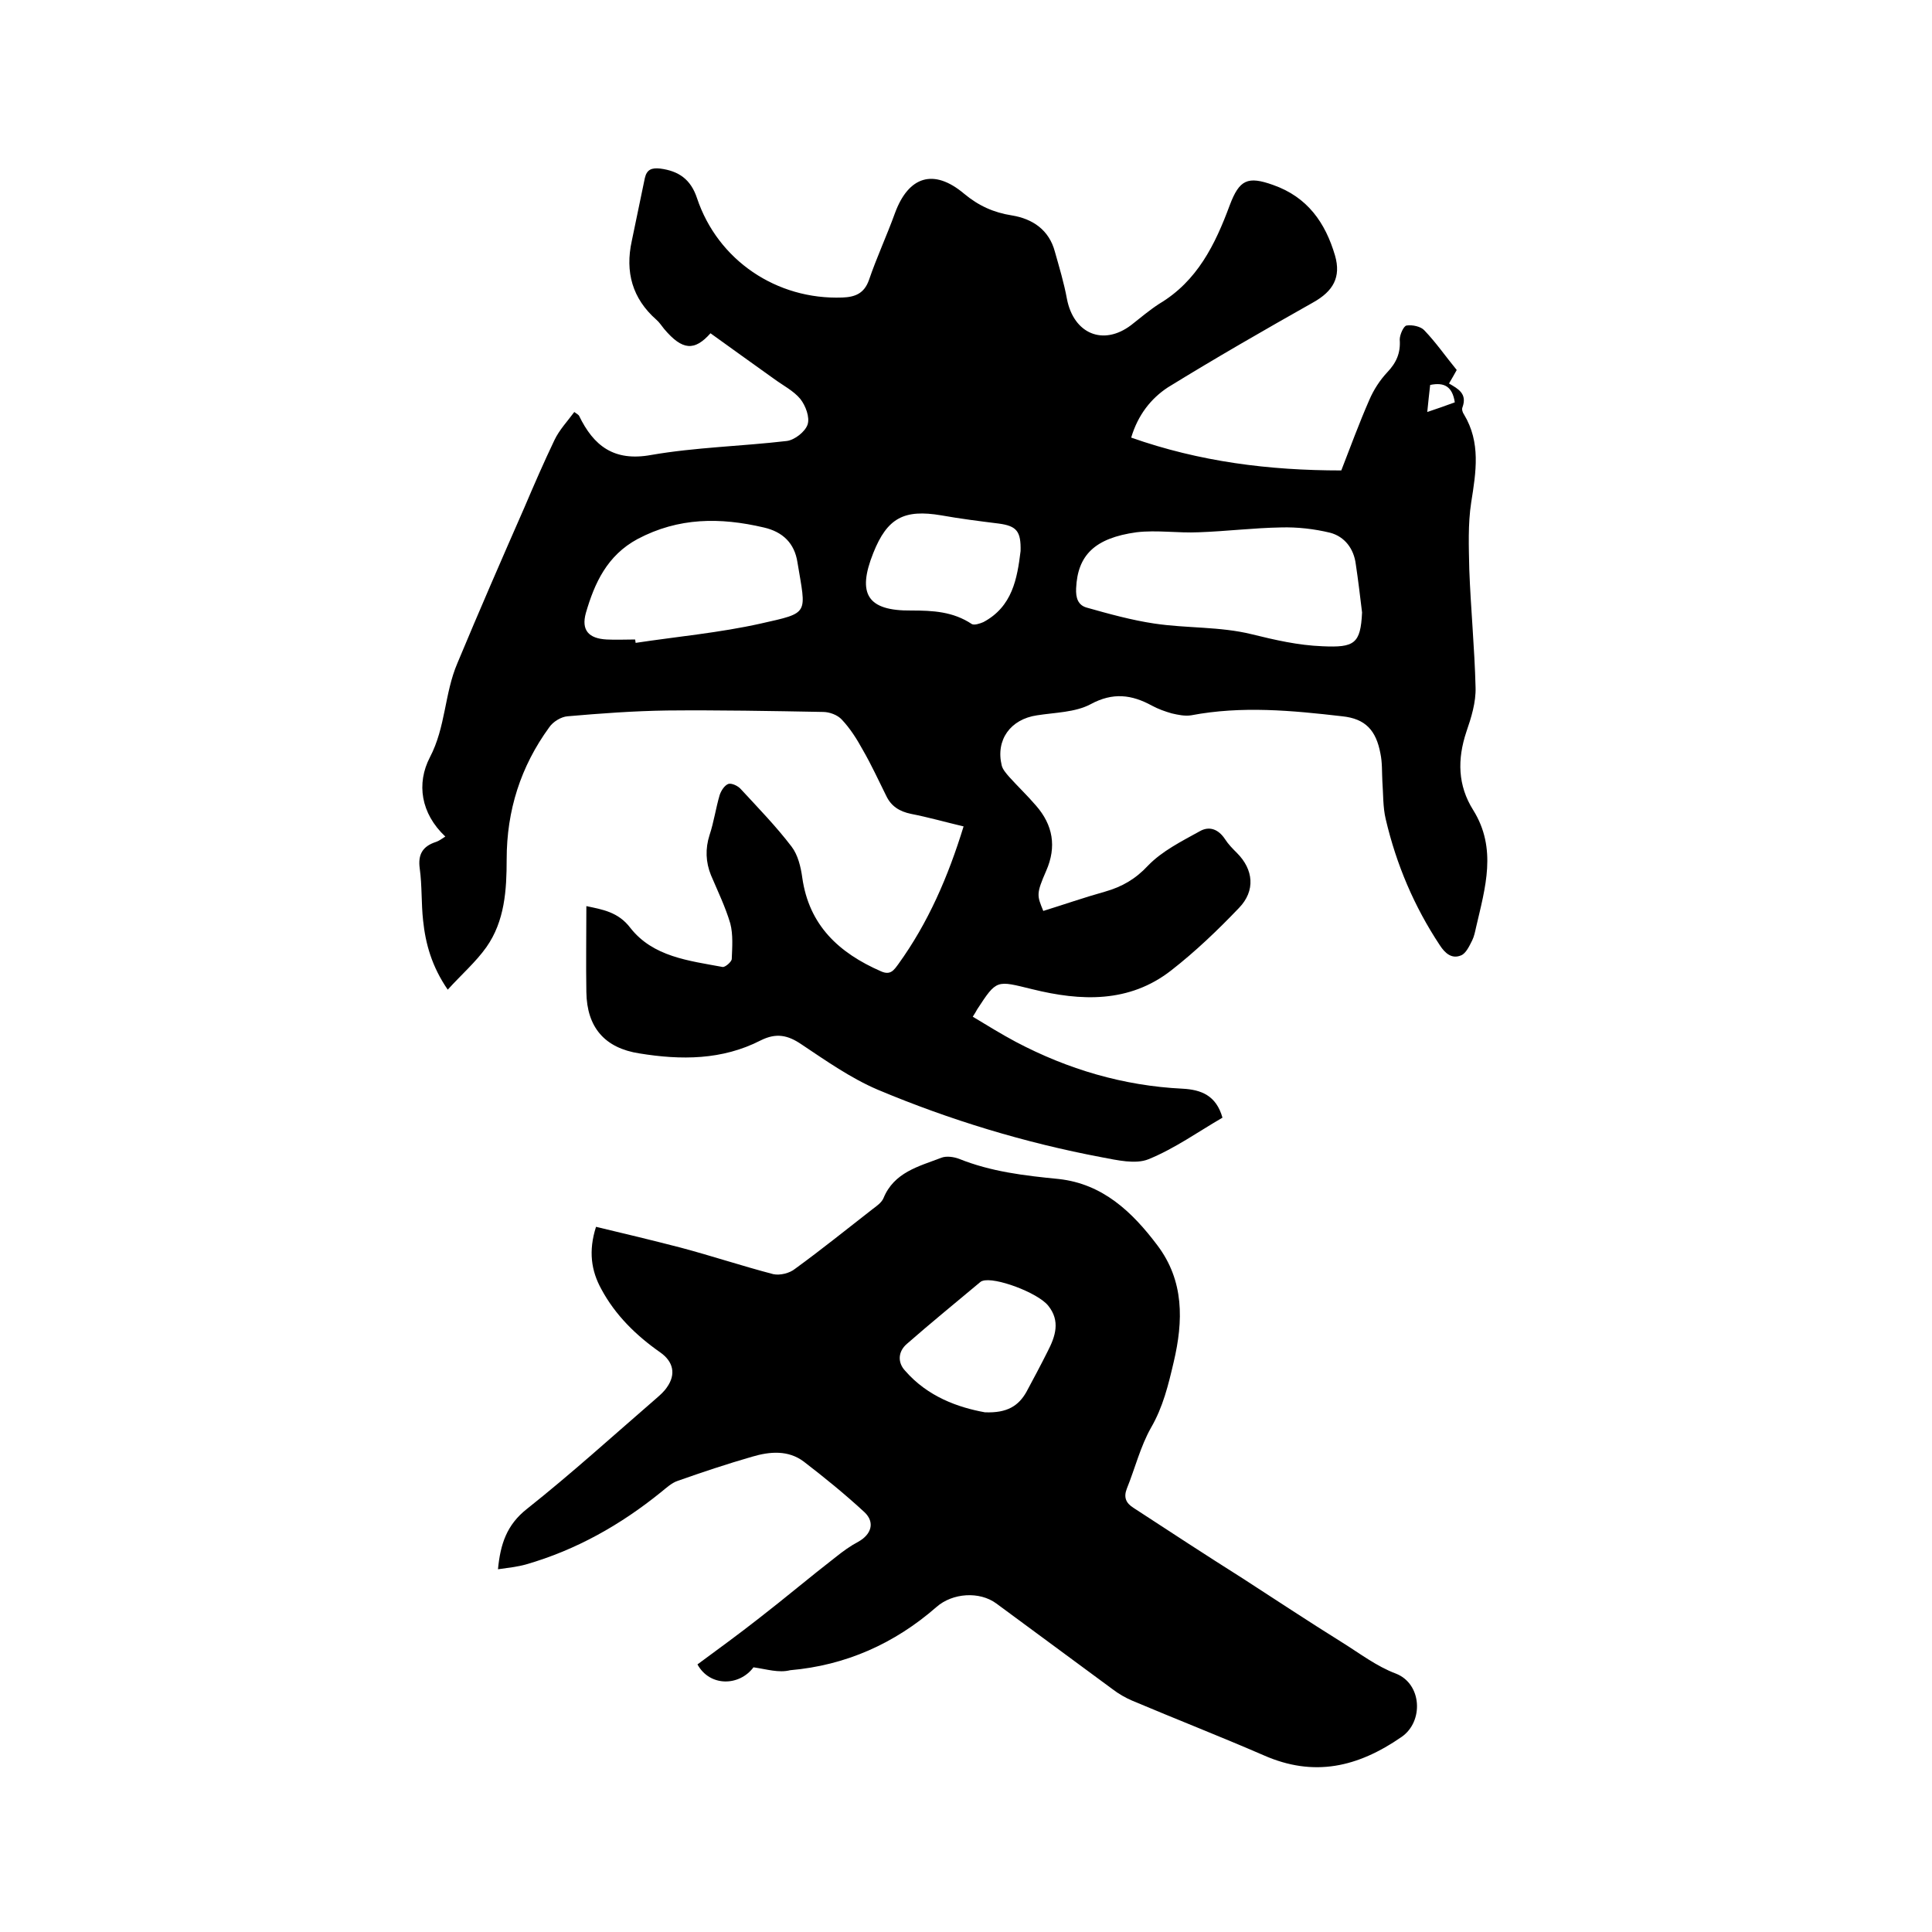
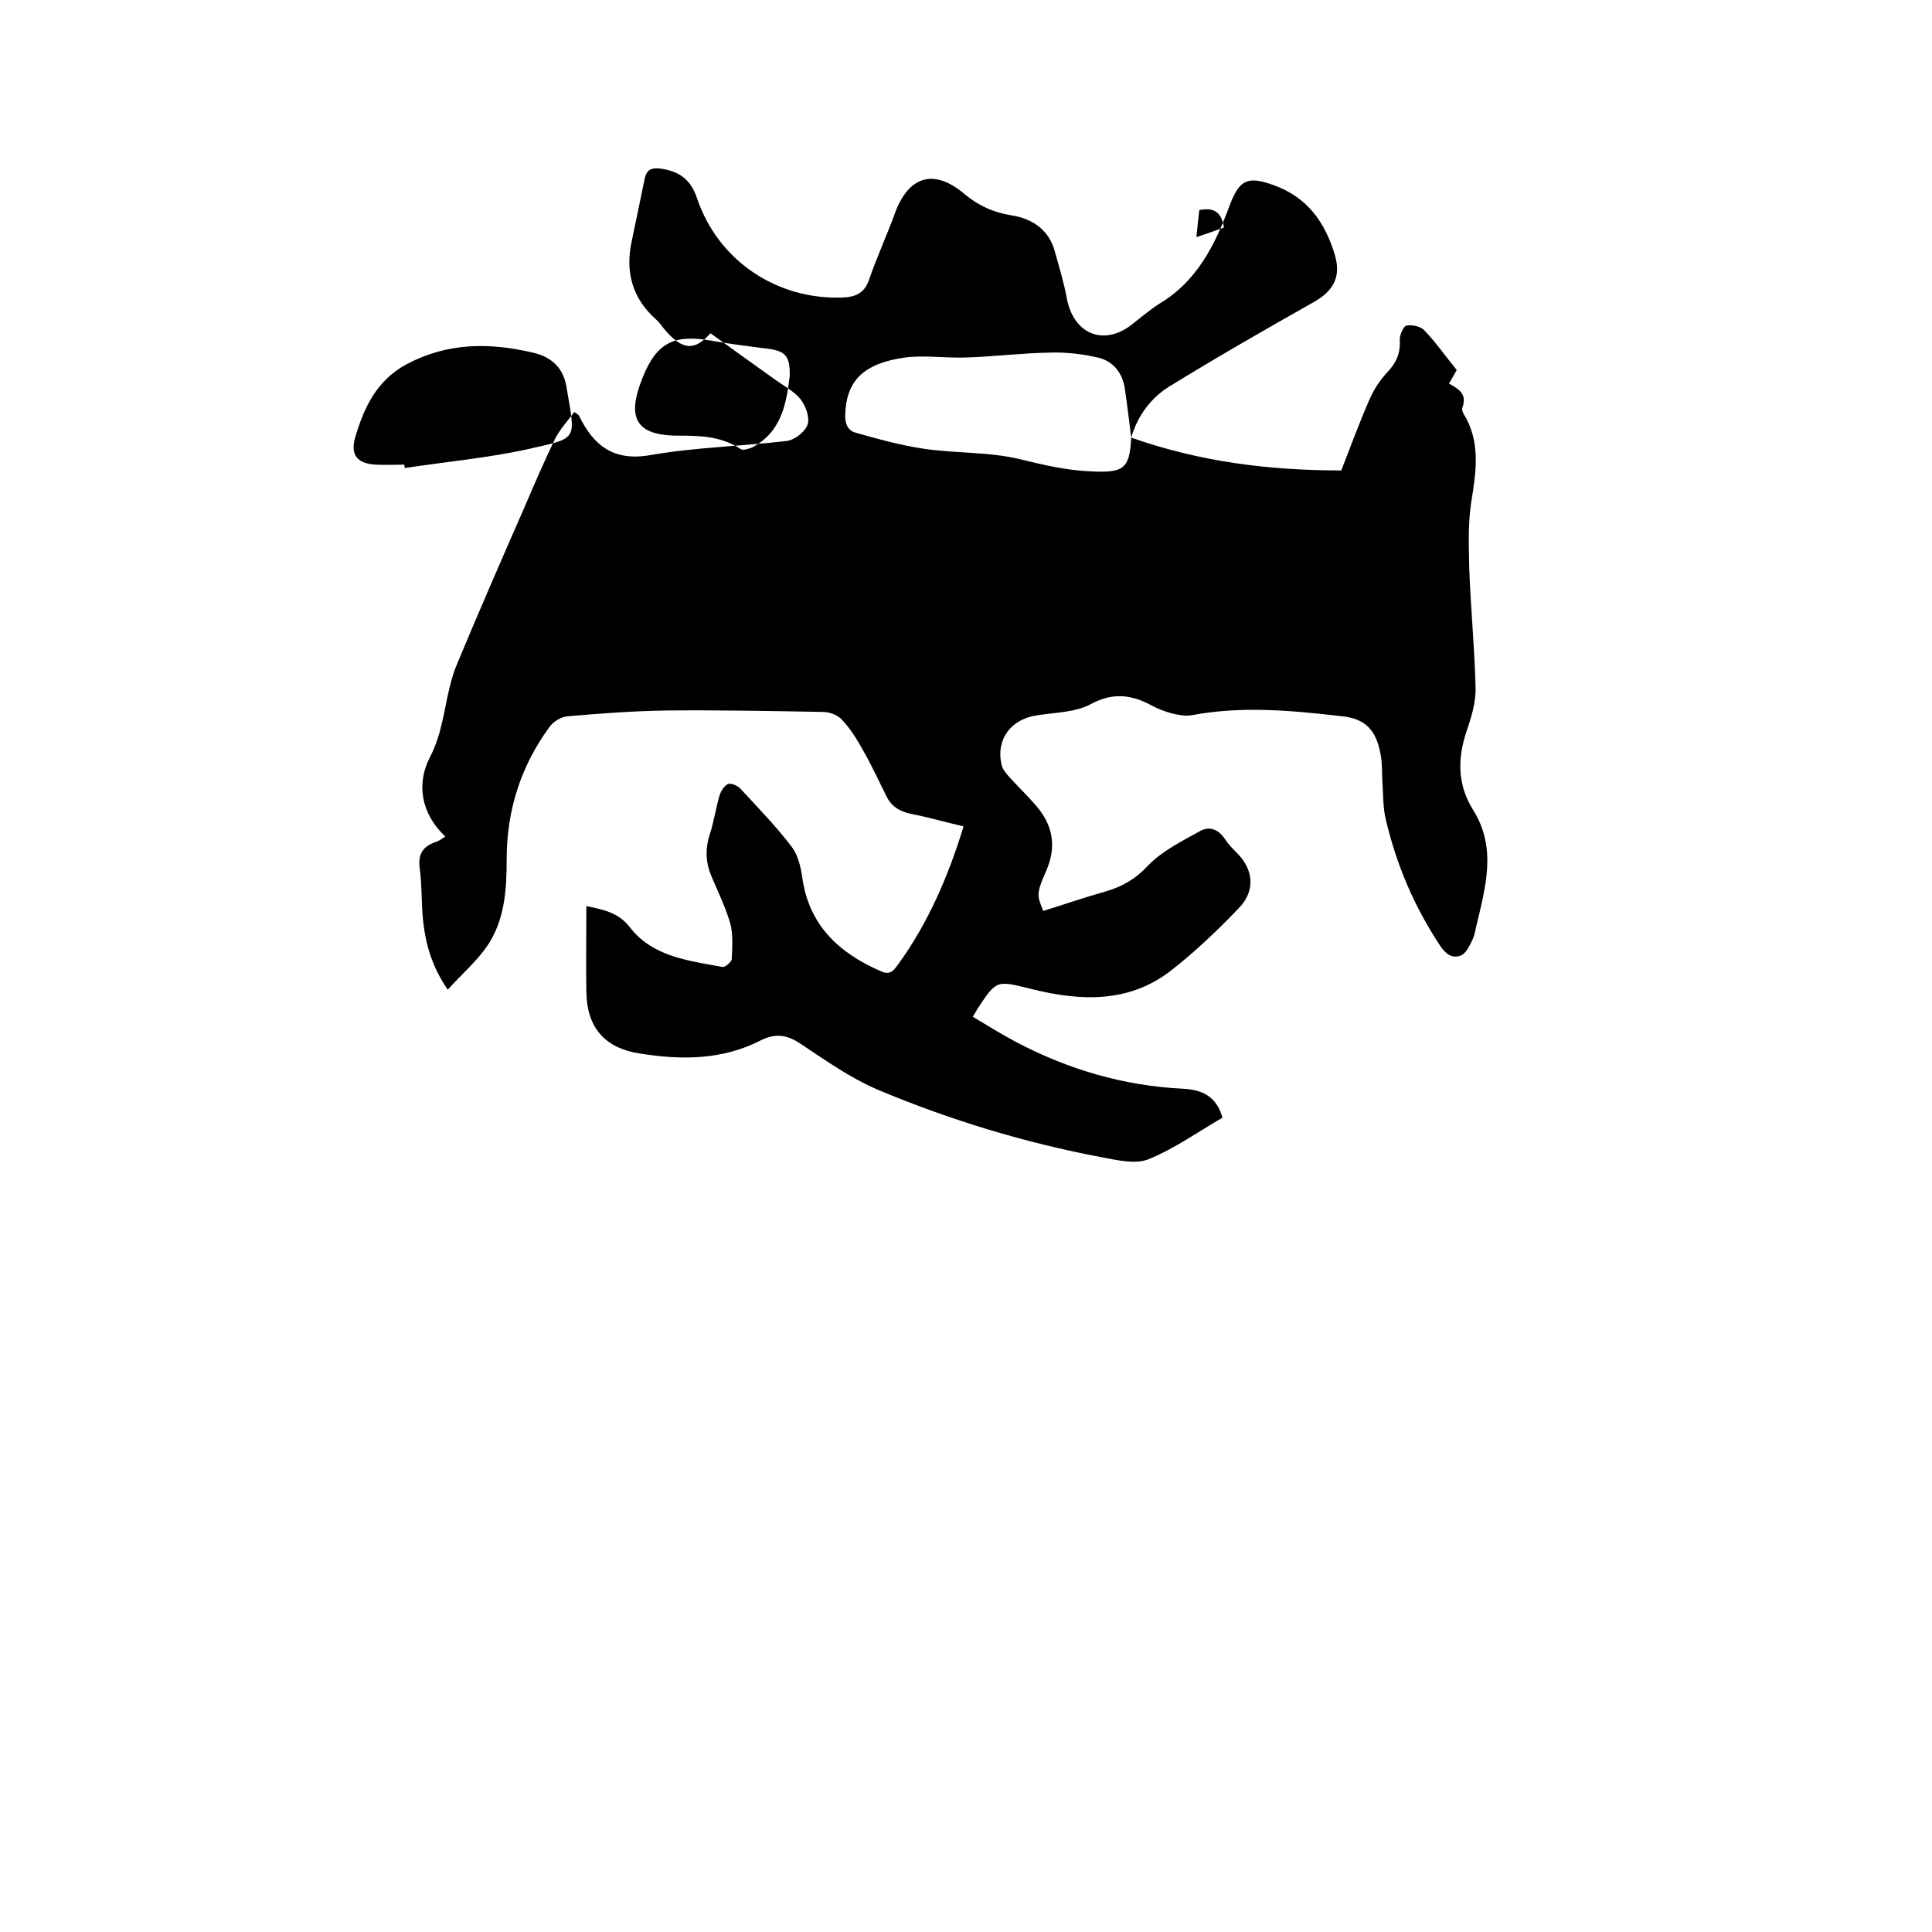
<svg xmlns="http://www.w3.org/2000/svg" enable-background="new 0 0 400 400" viewBox="0 0 400 400">
-   <path d="m234.2 90.6c14.2 5 28.5 6.8 43.5 6.8 1.9-4.9 3.7-9.8 5.8-14.6.9-2.1 2.2-4.1 3.7-5.7 1.9-2 2.8-4 2.6-6.8 0-1 .8-2.8 1.4-2.9 1.2-.2 3 .2 3.7 1 2.4 2.5 4.4 5.4 6.7 8.2-.5.9-1 1.8-1.6 2.8 1.9 1.1 3.8 2.1 2.8 4.9-.2.4 0 1.1.3 1.5 3.5 5.8 2.5 11.9 1.5 18.2-.7 4.5-.5 9.3-.4 13.9.3 8.1 1.1 16.3 1.3 24.4.1 3.1-.9 6.3-1.9 9.2-1.9 5.7-1.8 11.1 1.4 16.2 5 8 2.5 16.1.6 24.3-.2.9-.4 1.9-.8 2.7-.6 1.2-1.3 2.7-2.3 3.1-1.9.8-3.3-.4-4.4-2.1-5.3-8-9-16.7-11.2-26.1-.6-2.5-.5-5.2-.7-7.9-.1-1.9 0-3.8-.4-5.7-.9-4.8-3.1-7.2-7.9-7.7-10.4-1.2-20.8-2.2-31.3-.2-1.3.2-2.7-.1-4-.4-1.4-.4-2.8-.9-4.1-1.6-4.2-2.3-8.1-2.8-12.7-.3-3.2 1.7-7.3 1.7-11.1 2.3-5.5.8-8.6 5.1-7.3 10.4.2.8.9 1.6 1.5 2.3 1.8 2 3.8 3.9 5.6 6 3.5 4 4.3 8.5 2.1 13.5-2.1 4.8-1.9 5.1-.6 8.3 4.2-1.3 8.5-2.8 12.8-4 3.5-1 6.3-2.6 8.9-5.4 2.9-3 6.9-5 10.7-7.1 1.9-1.1 3.8-.5 5.2 1.6.7 1.1 1.6 2 2.5 2.9 3.4 3.4 3.9 7.8.4 11.4-4.4 4.6-9 9-14 12.9-8.7 6.8-18.7 6.4-28.8 3.9-7.4-1.8-7.3-2.1-11.4 4.2-.2.4-.4.7-.9 1.5 3 1.8 5.9 3.6 8.9 5.2 10.8 5.7 22.3 9.1 34.5 9.7 3.9.2 7 1.4 8.3 6-5 2.9-9.9 6.4-15.3 8.6-2.7 1.1-6.5.2-9.7-.4-15.9-3-31.4-7.7-46.4-14-5.6-2.4-10.7-6-15.8-9.4-2.8-1.9-5.2-2.4-8.4-.8-8 4.1-16.5 4.1-25.1 2.7-7.2-1.1-10.9-5.4-11-12.7-.1-5.9 0-11.8 0-17.8 3.3.7 6.6 1.2 9.1 4.5 4.7 6 12.1 6.8 19.1 8.1.5.1 1.8-1 1.9-1.6.1-2.5.3-5.1-.3-7.4-1-3.4-2.6-6.7-4-10-1.1-2.7-1.2-5.5-.3-8.3.9-2.7 1.3-5.6 2.1-8.3.3-.9 1-2 1.8-2.3.7-.2 2 .4 2.6 1.1 3.6 3.9 7.3 7.7 10.5 11.9 1.3 1.7 1.9 4.2 2.2 6.4 1.4 9.9 7.6 15.6 16.3 19.4 2 .9 2.7-.3 3.6-1.5 6.2-8.6 10.3-18.1 13.5-28.5-3.8-.9-7.3-1.9-10.9-2.6-2.4-.5-4.1-1.6-5.1-3.7-1.6-3.2-3.1-6.5-4.9-9.6-1.2-2.2-2.6-4.4-4.3-6.2-.9-1-2.6-1.6-3.9-1.6-10.8-.2-21.6-.4-32.3-.3-6.9.1-13.7.6-20.6 1.2-1.3.1-3 1.1-3.8 2.3-5.9 8.1-8.8 17.2-8.8 27.3 0 6.4-.4 12.8-4.2 18.2-2.2 3.1-5.2 5.7-8 8.8-3.3-4.8-4.6-9.5-5.1-14.3-.4-3.6-.2-7.2-.7-10.8-.4-2.9.6-4.6 3.4-5.5.6-.2 1.1-.6 1.9-1.1-5.1-4.8-6-11-3.2-16.4 3.3-6.3 3-13.2 5.7-19.5 4.5-10.8 9.2-21.6 13.9-32.3 2-4.7 4-9.3 6.2-13.9 1-2.1 2.7-3.9 4.1-5.8.7.5.9.6 1 .8 3 6.2 7.2 9.5 14.9 8.1 9.2-1.6 18.7-1.8 28.1-2.9 1.6-.2 3.8-1.9 4.3-3.4s-.4-3.9-1.5-5.3c-1.4-1.7-3.6-2.8-5.5-4.2-4.3-3.1-8.7-6.2-13.1-9.4-3.3 3.7-5.8 3.6-9.6-.9-.5-.6-1-1.4-1.6-1.9-5-4.4-6.5-9.9-5.1-16.3.9-4.3 1.8-8.7 2.7-13 .4-1.8 1.4-2.2 3.2-2 3.8.5 6.3 2.2 7.6 6.1 4.3 12.9 16.5 21.1 30.1 20.6 2.6-.1 4.5-.8 5.5-3.6 1.6-4.7 3.7-9.2 5.4-13.9 2.8-7.6 8-9.3 14.3-4 3 2.5 6.1 3.9 9.9 4.5 4.3.7 7.7 3 8.9 7.5.9 3.2 1.9 6.5 2.5 9.8 1.4 7.2 7.5 9.8 13.3 5.4 1.9-1.5 3.8-3.1 5.8-4.4 7.9-4.7 11.6-12.3 14.6-20.4 2-5.3 3.7-6.1 9-4.2 7.1 2.5 10.8 7.8 12.8 14.6 1.3 4.5-.4 7.4-4.5 9.7-10.1 5.7-20.2 11.5-30.1 17.6-3.5 2.3-6.2 5.7-7.6 10.4zm47.8 36.2c-.4-3.3-.8-6.7-1.3-10-.4-3.2-2.3-5.7-5.3-6.5-3.3-.8-6.8-1.2-10.2-1.1-5.7.1-11.3.8-17 1-4.3.2-8.7-.5-12.9 0-8.7 1.2-12.2 4.8-12.5 11.6-.1 2 .4 3.5 2.2 4 4.6 1.3 9.3 2.6 14 3.3 6.7 1 13.6.6 20.1 2.2 4.9 1.2 9.6 2.3 14.7 2.5 6.6.3 7.9-.5 8.2-7zm-150.5 5.6c0 .2.1.5.1.7 8.6-1.3 17.4-2.1 25.9-4 10.2-2.3 9.4-1.8 7.6-12.7-.6-3.9-3-6.3-7-7.2-9-2.1-17.6-2.1-26.1 2.4-6.3 3.4-8.9 9.1-10.7 15.3-1 3.6.6 5.3 4.3 5.5 1.9.1 3.9 0 5.9 0zm79.8-18.3c.1-4.1-.8-5.2-4.5-5.7-4-.5-8-1-11.9-1.7-7.7-1.3-11.2.5-14.1 7.8-3.4 8.5-1.2 12 7.9 11.9 4.4 0 8.6.2 12.5 2.8.5.3 1.7-.1 2.4-.4 6-3.2 7-9 7.7-14.7zm89.9-30.8c-.5-3.3-2.2-4.2-5.1-3.6-.2 1.8-.4 3.5-.6 5.6 2.1-.7 3.8-1.3 5.7-2z" />
-   <path d="m156 345.2c-2.9 3.9-9 4.1-11.6-.6 4.2-3.1 8.6-6.3 12.8-9.6 5.3-4.1 10.5-8.5 15.8-12.6 1.5-1.2 3-2.3 4.7-3.2 2.7-1.5 3.5-4 1.3-6.1-4-3.7-8.3-7.2-12.6-10.5-3.2-2.4-7-2.1-10.7-1-5.2 1.5-10.3 3.2-15.4 5-1.2.4-2.3 1.4-3.4 2.3-8.4 6.8-17.6 12-28 15-1.8.5-3.7.7-5.8 1 .5-5.2 1.8-9.2 6-12.5 9.2-7.3 17.9-15.2 26.8-22.9.8-.7 1.6-1.4 2.2-2.3 1.9-2.7 1.3-5.3-1.4-7.2-5-3.5-9.3-7.7-12.2-13.1-2.1-3.8-2.7-7.9-1.1-12.9 5.9 1.4 11.7 2.8 17.5 4.3 6.4 1.7 12.7 3.8 19.2 5.5 1.4.3 3.4-.2 4.5-1.1 5.5-4 10.7-8.2 16.1-12.4.8-.6 1.8-1.3 2.2-2.2 2.2-5.4 7.3-6.6 12-8.4 1-.4 2.5-.2 3.6.2 6.7 2.7 13.6 3.5 20.7 4.2 9.1 1 15.2 6.8 20.4 13.7 5.6 7.4 5.4 15.7 3.4 24.2-1.1 4.7-2.2 9.3-4.7 13.6-2.2 3.9-3.3 8.4-5 12.6-.7 1.8-.2 3 1.4 4 7.5 4.9 15 9.8 22.6 14.6 6.8 4.4 13.6 8.9 20.5 13.2 3.7 2.3 7.2 5 11.2 6.5 5.4 2.1 5.8 9.9 1.2 13.1-9.1 6.3-18.2 8.4-28.6 3.8-9-3.9-18.2-7.5-27.2-11.3-1.4-.6-2.8-1.4-4.1-2.4-8-5.9-16-11.8-24-17.7-3.5-2.6-9.1-2.2-12.4.7-8.7 7.6-18.8 12.1-30.3 13.1-2.4.6-4.8-.2-7.6-.6zm47.9-52.8c4.7.2 7-1.4 8.6-4.2 1.5-2.8 3-5.6 4.4-8.4 1.6-3.1 2.7-6.3.1-9.5-2.2-2.7-11.1-6-13.6-5.1-.4.1-.7.5-1 .7-4.9 4.1-9.8 8.1-14.6 12.3-1.9 1.6-2 3.9-.4 5.6 4.7 5.4 11 7.6 16.5 8.6z" />
+   <path d="m234.2 90.6c14.2 5 28.5 6.8 43.5 6.8 1.9-4.9 3.7-9.8 5.8-14.6.9-2.1 2.2-4.1 3.7-5.7 1.9-2 2.8-4 2.6-6.8 0-1 .8-2.8 1.4-2.9 1.2-.2 3 .2 3.7 1 2.4 2.5 4.4 5.4 6.7 8.2-.5.9-1 1.8-1.6 2.8 1.9 1.1 3.8 2.1 2.8 4.9-.2.4 0 1.1.3 1.5 3.5 5.8 2.5 11.9 1.5 18.2-.7 4.5-.5 9.3-.4 13.9.3 8.1 1.1 16.3 1.3 24.4.1 3.1-.9 6.3-1.9 9.2-1.9 5.7-1.8 11.1 1.4 16.2 5 8 2.5 16.1.6 24.3-.2.9-.4 1.9-.8 2.7-.6 1.2-1.3 2.7-2.3 3.1-1.9.8-3.3-.4-4.4-2.1-5.3-8-9-16.7-11.2-26.1-.6-2.5-.5-5.2-.7-7.9-.1-1.9 0-3.8-.4-5.7-.9-4.8-3.1-7.2-7.9-7.7-10.4-1.2-20.8-2.2-31.3-.2-1.3.2-2.7-.1-4-.4-1.4-.4-2.8-.9-4.1-1.6-4.2-2.3-8.1-2.8-12.7-.3-3.2 1.7-7.3 1.7-11.1 2.3-5.5.8-8.6 5.1-7.3 10.4.2.8.9 1.6 1.5 2.3 1.8 2 3.8 3.9 5.6 6 3.5 4 4.3 8.5 2.1 13.5-2.1 4.8-1.9 5.1-.6 8.3 4.2-1.3 8.5-2.8 12.8-4 3.5-1 6.3-2.6 8.9-5.4 2.9-3 6.9-5 10.7-7.1 1.9-1.1 3.8-.5 5.2 1.6.7 1.1 1.6 2 2.5 2.9 3.4 3.4 3.9 7.8.4 11.4-4.4 4.6-9 9-14 12.9-8.7 6.8-18.7 6.4-28.8 3.9-7.4-1.8-7.3-2.1-11.4 4.2-.2.4-.4.7-.9 1.5 3 1.8 5.9 3.6 8.9 5.2 10.8 5.7 22.3 9.1 34.5 9.7 3.9.2 7 1.4 8.3 6-5 2.9-9.9 6.4-15.3 8.6-2.7 1.1-6.5.2-9.7-.4-15.9-3-31.4-7.7-46.4-14-5.6-2.4-10.7-6-15.8-9.4-2.8-1.9-5.2-2.4-8.4-.8-8 4.1-16.5 4.1-25.1 2.7-7.2-1.1-10.9-5.4-11-12.7-.1-5.9 0-11.8 0-17.8 3.3.7 6.6 1.2 9.1 4.5 4.7 6 12.1 6.8 19.1 8.1.5.1 1.8-1 1.9-1.6.1-2.5.3-5.1-.3-7.4-1-3.4-2.6-6.7-4-10-1.1-2.7-1.2-5.5-.3-8.3.9-2.7 1.3-5.6 2.1-8.3.3-.9 1-2 1.8-2.3.7-.2 2 .4 2.6 1.1 3.6 3.9 7.3 7.7 10.5 11.9 1.3 1.7 1.9 4.2 2.2 6.4 1.4 9.9 7.6 15.6 16.3 19.4 2 .9 2.7-.3 3.6-1.5 6.2-8.6 10.3-18.1 13.5-28.5-3.8-.9-7.3-1.9-10.9-2.6-2.4-.5-4.1-1.6-5.1-3.7-1.6-3.2-3.1-6.5-4.9-9.6-1.2-2.2-2.6-4.4-4.3-6.2-.9-1-2.6-1.6-3.9-1.6-10.8-.2-21.6-.4-32.3-.3-6.9.1-13.7.6-20.6 1.2-1.3.1-3 1.1-3.8 2.3-5.9 8.1-8.8 17.2-8.8 27.3 0 6.4-.4 12.8-4.2 18.2-2.2 3.1-5.2 5.7-8 8.8-3.3-4.8-4.6-9.5-5.1-14.3-.4-3.6-.2-7.2-.7-10.8-.4-2.9.6-4.6 3.4-5.5.6-.2 1.1-.6 1.9-1.1-5.1-4.8-6-11-3.2-16.4 3.3-6.3 3-13.2 5.7-19.5 4.5-10.8 9.2-21.6 13.9-32.3 2-4.7 4-9.3 6.2-13.9 1-2.1 2.7-3.9 4.1-5.8.7.5.9.6 1 .8 3 6.2 7.2 9.5 14.9 8.1 9.2-1.6 18.7-1.8 28.1-2.9 1.6-.2 3.8-1.9 4.3-3.4s-.4-3.9-1.5-5.3c-1.4-1.7-3.6-2.8-5.5-4.2-4.3-3.1-8.7-6.2-13.1-9.4-3.3 3.7-5.8 3.6-9.6-.9-.5-.6-1-1.4-1.6-1.9-5-4.4-6.5-9.9-5.1-16.3.9-4.3 1.8-8.7 2.7-13 .4-1.8 1.4-2.2 3.2-2 3.8.5 6.3 2.2 7.6 6.1 4.3 12.9 16.5 21.1 30.1 20.6 2.6-.1 4.5-.8 5.5-3.6 1.6-4.7 3.7-9.2 5.4-13.9 2.8-7.6 8-9.3 14.3-4 3 2.5 6.1 3.9 9.9 4.5 4.3.7 7.7 3 8.9 7.5.9 3.2 1.9 6.5 2.5 9.8 1.4 7.2 7.5 9.8 13.3 5.4 1.9-1.5 3.8-3.1 5.8-4.4 7.9-4.7 11.6-12.3 14.6-20.4 2-5.3 3.7-6.1 9-4.2 7.1 2.5 10.8 7.8 12.8 14.6 1.3 4.5-.4 7.4-4.5 9.7-10.1 5.7-20.2 11.5-30.1 17.6-3.5 2.3-6.2 5.7-7.6 10.4zc-.4-3.3-.8-6.7-1.3-10-.4-3.2-2.3-5.7-5.3-6.5-3.3-.8-6.8-1.2-10.2-1.1-5.7.1-11.3.8-17 1-4.3.2-8.7-.5-12.9 0-8.7 1.2-12.2 4.8-12.5 11.6-.1 2 .4 3.5 2.2 4 4.6 1.3 9.3 2.6 14 3.3 6.7 1 13.6.6 20.1 2.2 4.9 1.2 9.6 2.3 14.7 2.5 6.6.3 7.9-.5 8.2-7zm-150.5 5.6c0 .2.1.5.1.7 8.6-1.3 17.4-2.1 25.9-4 10.2-2.3 9.4-1.8 7.6-12.7-.6-3.9-3-6.3-7-7.2-9-2.1-17.6-2.1-26.1 2.4-6.3 3.4-8.9 9.1-10.7 15.3-1 3.6.6 5.3 4.3 5.5 1.9.1 3.9 0 5.9 0zm79.8-18.3c.1-4.1-.8-5.2-4.5-5.7-4-.5-8-1-11.9-1.7-7.7-1.3-11.2.5-14.1 7.8-3.4 8.5-1.2 12 7.9 11.9 4.4 0 8.6.2 12.5 2.8.5.3 1.7-.1 2.4-.4 6-3.2 7-9 7.7-14.7zm89.9-30.8c-.5-3.3-2.2-4.2-5.1-3.6-.2 1.8-.4 3.5-.6 5.6 2.1-.7 3.8-1.3 5.7-2z" />
</svg>